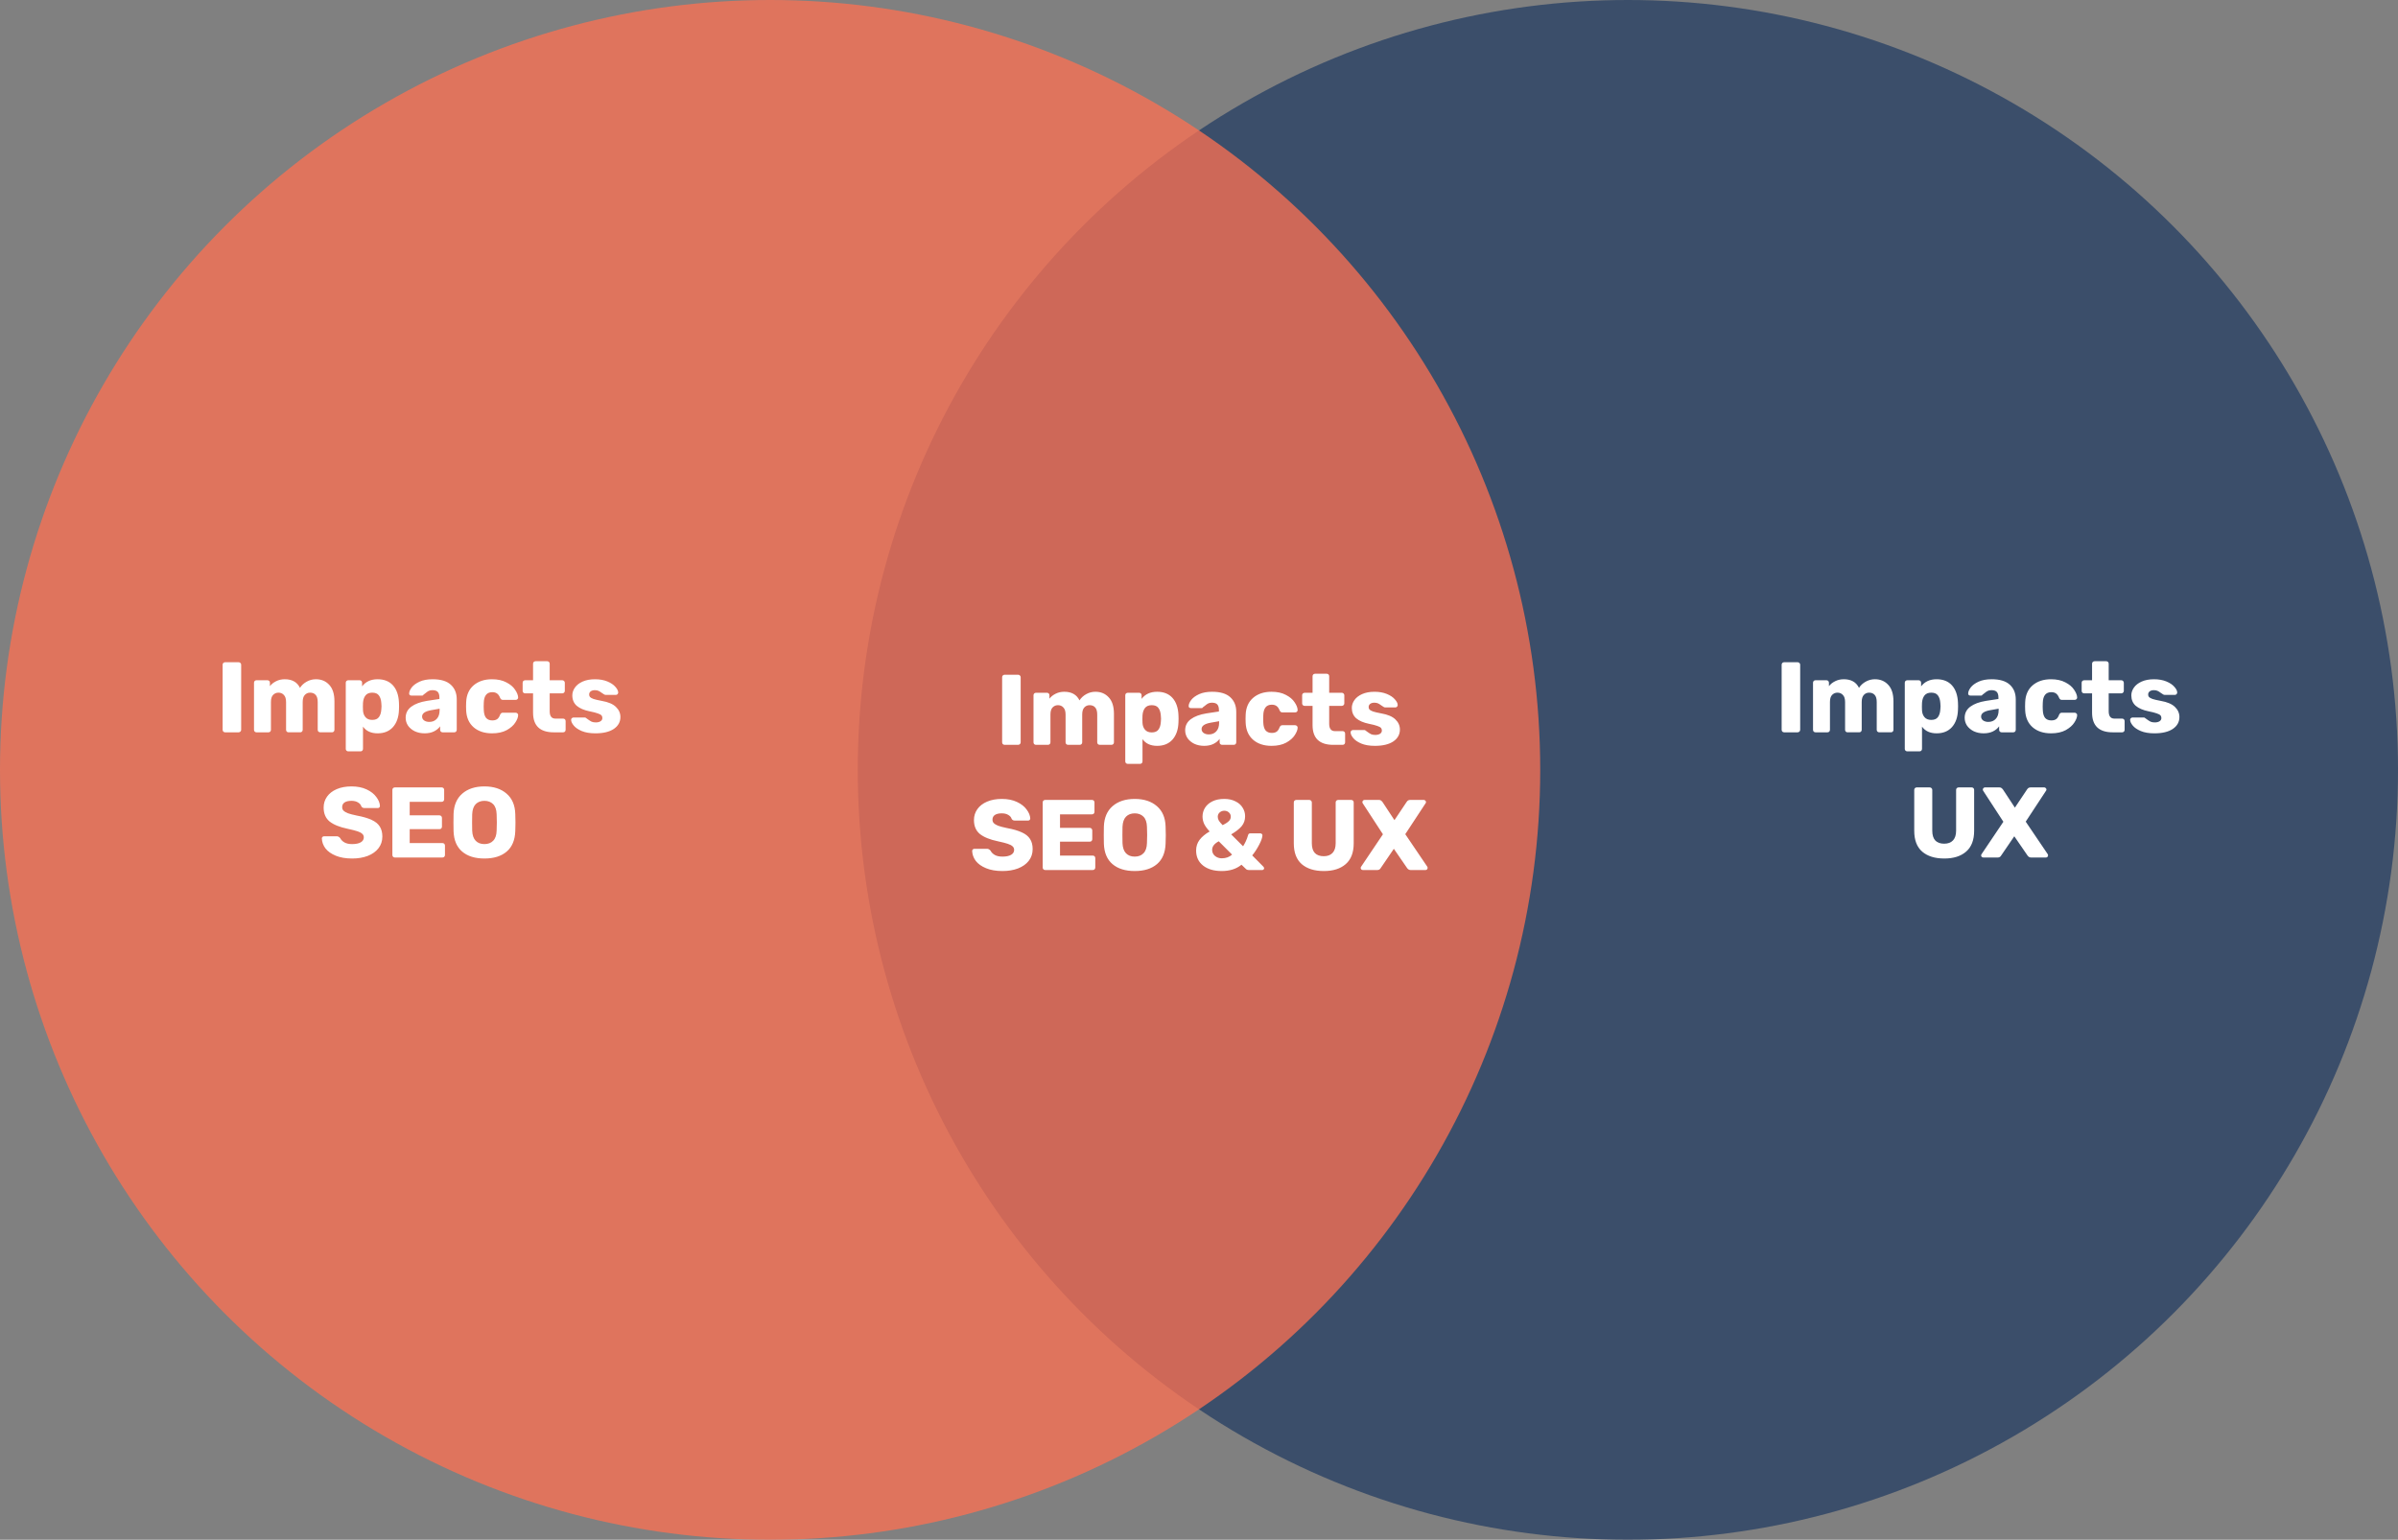
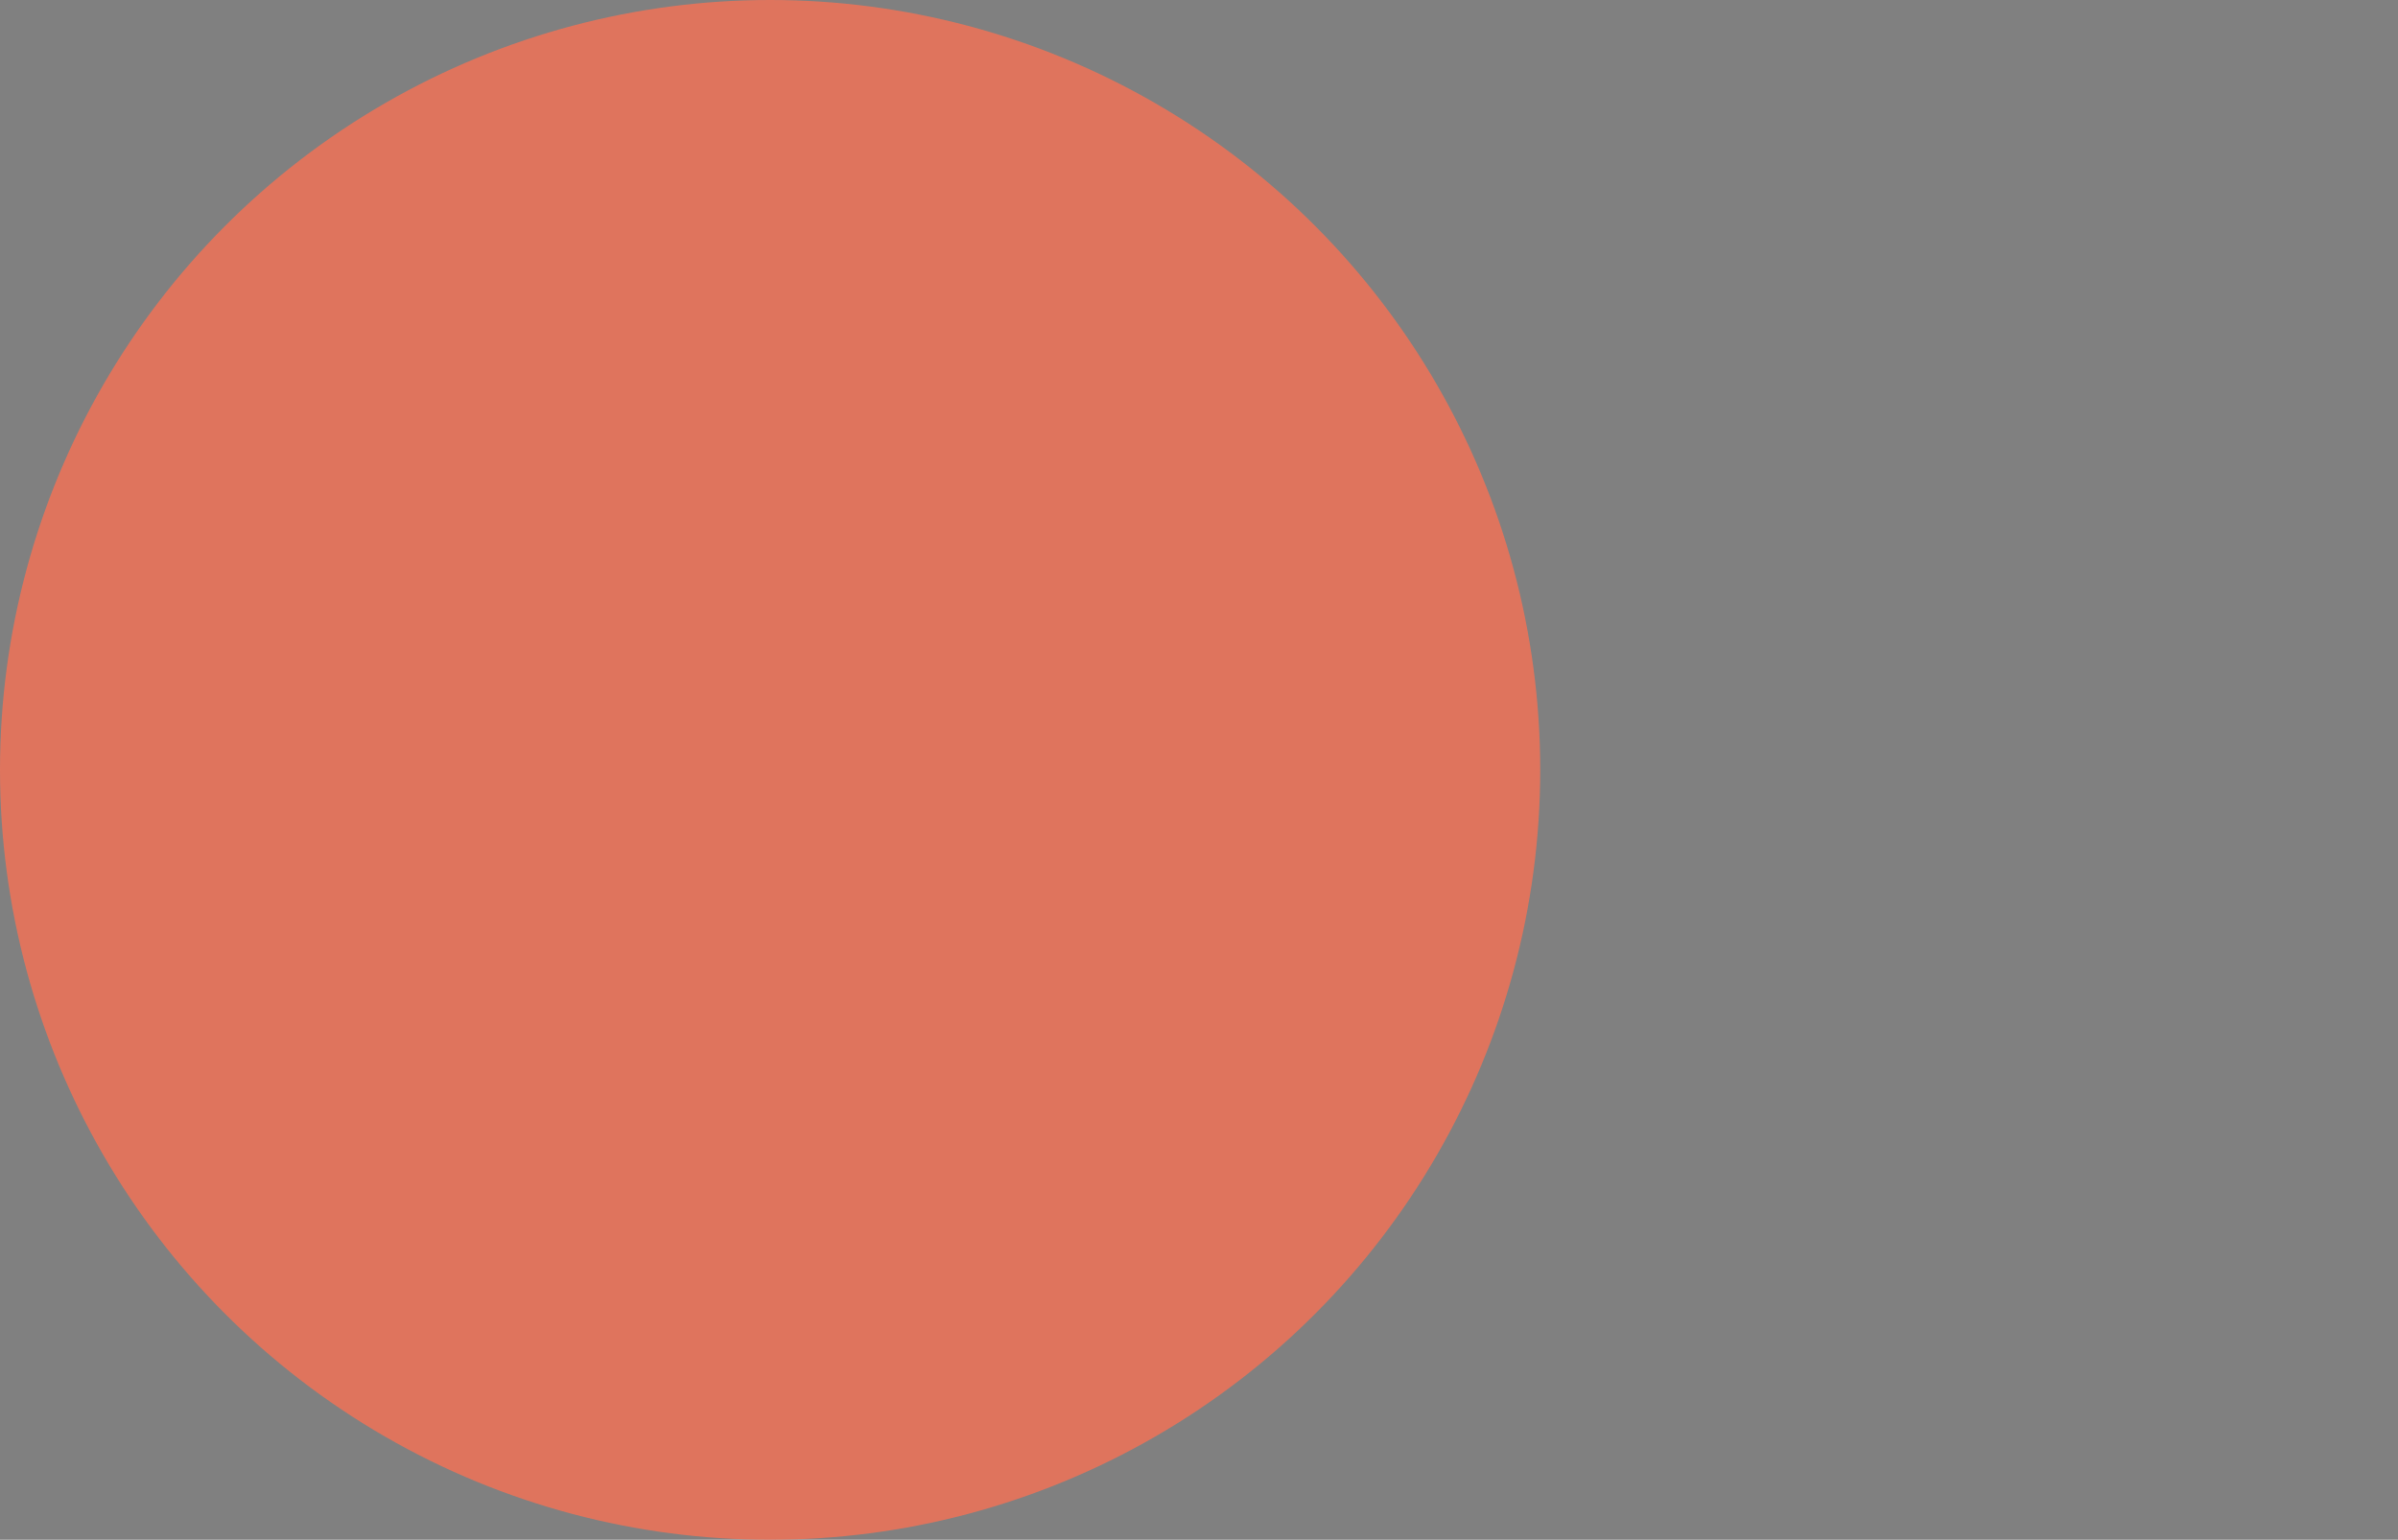
<svg xmlns="http://www.w3.org/2000/svg" fill="none" height="246" viewBox="0 0 383 246" width="383">
  <rect x="0" y="0" width="383" height="246" fill="#808080" stroke="none" />
-   <circle cx="260" cy="123" fill="#243e63" opacity=".75" r="123" />
  <circle cx="123" cy="123" fill="#ff7052" opacity=".75" r="123" />
  <g fill="#fff">
-     <path d="m35.958 117c-.107 0-.203-.037-.288-.112-.075-.085-.112-.181-.112-.288v-10.4c0-.117.037-.213.112-.288.085-.075.181-.112.288-.112h2.144c.117 0 .213.037.288.112.085.075.128.171.128.288v10.4c0 .117-.043.213-.128.288-.075.075-.171.112-.288.112zm5.011 0c-.117 0-.213-.037-.288-.112s-.112-.171-.112-.288v-7.52c0-.117.037-.213.112-.288s.171-.112.288-.112h1.744c.117 0 .213.037.288.112s.112.171.112.288v.544c.245-.32.571-.581.976-.784.416-.213.88-.32 1.392-.32 1.173 0 1.984.459 2.432 1.376.256-.405.613-.736 1.072-.992s.949-.384 1.472-.384c.875 0 1.584.299 2.128.896.555.587.832 1.467.832 2.64v4.544c0 .107-.037.203-.112.288-.075.075-.171.112-.288.112h-1.856c-.117 0-.219-.037-.304-.112-.075-.075-.112-.171-.112-.288v-4.432c0-.533-.112-.917-.336-1.152-.213-.235-.507-.352-.88-.352-.341 0-.624.123-.848.368-.224.235-.336.613-.336 1.136v4.432c0 .107-.037.203-.112.288-.075.075-.171.112-.288.112h-1.856c-.117 0-.213-.037-.288-.112s-.112-.171-.112-.288v-4.432c0-.523-.117-.901-.352-1.136-.224-.245-.512-.368-.864-.368-.341 0-.629.123-.864.368-.224.235-.336.608-.336 1.12v4.448c0 .107-.037.203-.112.288-.075.075-.171.112-.288.112zm14.656 3.04c-.107 0-.203-.037-.288-.112-.075-.075-.112-.171-.112-.288v-10.56c0-.117.037-.213.112-.288.085-.075.181-.112.288-.112h1.808c.117 0 .213.037.288.112.075.075.112.171.112.288v.576c.576-.757 1.403-1.136 2.48-1.136 1.045 0 1.861.325 2.448.976.587.651.907 1.568.96 2.752.011.139.016.336.016.592s-.005.453-.016.592c-.043 1.152-.363 2.064-.96 2.736-.597.661-1.413.992-2.448.992-1.045 0-1.824-.357-2.336-1.072v3.552c0 .117-.037.213-.112.288-.075.075-.171.112-.288.112zm3.824-5.024c.501 0 .859-.149 1.072-.448.224-.299.352-.709.384-1.232.021-.213.032-.379.032-.496s-.011-.283-.032-.496c-.032-.523-.16-.933-.384-1.232-.213-.299-.571-.448-1.072-.448-.491 0-.853.155-1.088.464-.224.299-.352.688-.384 1.168l-.016.592.016.608c.021.437.155.8.4 1.088.245.288.603.432 1.072.432zm8.366 2.144c-.565 0-1.083-.107-1.552-.32-.459-.224-.821-.523-1.088-.896-.256-.384-.384-.805-.384-1.264 0-.736.299-1.328.896-1.776.608-.448 1.44-.757 2.496-.928l2-.304v-.224c0-.405-.085-.704-.256-.896s-.459-.288-.864-.288c-.245 0-.448.043-.608.128s-.325.203-.496.352c-.149.128-.261.213-.336.256-.032.085-.091.128-.176.128h-1.744c-.107 0-.197-.032-.272-.096-.064-.075-.091-.16-.08-.256.011-.288.149-.608.416-.96.277-.352.693-.656 1.248-.912.565-.256 1.259-.384 2.08-.384 1.312 0 2.283.293 2.912.88.629.576.944 1.355.944 2.336v4.864c0 .107-.037.203-.112.288-.075.075-.171.112-.288.112h-1.856c-.107 0-.203-.037-.288-.112-.075-.085-.112-.181-.112-.288v-.56c-.235.331-.565.603-.992.816-.416.203-.912.304-1.488.304zm.752-1.824c.491 0 .885-.16 1.184-.48.309-.32.464-.789.464-1.408v-.224l-1.36.24c-.96.171-1.44.507-1.44 1.008 0 .267.112.48.336.64.224.149.496.224.816.224zm10.014 1.824c-1.205 0-2.181-.32-2.928-.96-.747-.651-1.147-1.552-1.2-2.704l-.016-.64.016-.656c.043-1.152.437-2.053 1.184-2.704.757-.651 1.739-.976 2.944-.976.907 0 1.669.165 2.288.496.629.32 1.093.709 1.392 1.168.309.448.475.859.496 1.232.011.107-.027.203-.112.288-.075.075-.171.112-.288.112h-2.032c-.117 0-.208-.027-.272-.08s-.123-.133-.176-.24c-.128-.331-.293-.565-.496-.704-.192-.139-.443-.208-.752-.208-.875 0-1.328.565-1.36 1.696l-.016.608.016.528c.021.576.144 1.003.368 1.28.235.267.565.4.992.4.331 0 .592-.069.784-.208s.347-.373.464-.704c.053-.107.112-.187.176-.24s.155-.08.272-.08h2.032c.107 0 .197.037.272.112.085.064.128.149.128.256 0 .341-.149.741-.448 1.2-.288.459-.747.864-1.376 1.216-.629.341-1.413.512-2.352.512zm9.87-.16c-2.208 0-3.312-1.051-3.312-3.152v-3.072h-1.248c-.117 0-.219-.037-.304-.112-.075-.075-.112-.171-.112-.288v-1.296c0-.117.037-.213.112-.288.085-.075.187-.112.304-.112h1.248v-2.64c0-.117.037-.213.112-.288.085-.075.181-.112.288-.112h1.856c.117 0 .213.037.288.112s.112.171.112.288v2.64h2c.117 0 .213.037.288.112.085.075.128.171.128.288v1.296c0 .117-.043.213-.128.288-.075.075-.171.112-.288.112h-2v2.848c0 .789.304 1.184.912 1.184h1.232c.117 0 .213.037.288.112s.112.171.112.288v1.392c0 .107-.037.203-.112.288-.075.075-.171.112-.288.112zm6.637.16c-.864 0-1.589-.123-2.176-.368-.576-.245-1.003-.539-1.28-.88-.277-.341-.416-.645-.416-.912 0-.107.037-.192.112-.256.085-.075.176-.112.272-.112h1.824c.064 0 .123.027.176.08.128.085.224.155.288.208.235.171.437.299.608.384.181.075.4.112.656.112.309 0 .56-.059.752-.176.203-.128.304-.304.304-.528 0-.181-.053-.325-.16-.432-.096-.107-.288-.208-.576-.304-.288-.107-.725-.219-1.312-.336-.885-.181-1.568-.475-2.048-.88-.469-.416-.704-.971-.704-1.664 0-.437.139-.853.416-1.248.277-.395.688-.715 1.232-.96.555-.245 1.211-.368 1.968-.368.757 0 1.419.117 1.984.352.565.235.992.523 1.28.864.299.331.448.635.448.912 0 .096-.037.181-.112.256-.064.075-.144.112-.24.112h-1.664c-.085 0-.165-.027-.24-.08-.139-.075-.261-.155-.368-.24-.181-.139-.352-.245-.512-.32s-.357-.112-.592-.112c-.277 0-.501.064-.672.192-.16.128-.24.293-.24.496 0 .16.043.293.128.4.096.107.288.213.576.32.299.096.736.197 1.312.304 1.035.181 1.787.501 2.256.96.48.459.72.997.72 1.616 0 .789-.352 1.424-1.056 1.904-.704.469-1.685.704-2.944.704zm-38.853 20c-1.013 0-1.883-.149-2.608-.448s-1.275-.688-1.648-1.168c-.363-.491-.555-1.024-.576-1.6 0-.085.032-.16.096-.224.075-.075.16-.112.256-.112h2.016c.128 0 .229.027.304.08.085.043.171.112.256.208.139.277.363.507.672.688s.72.272 1.232.272c.608 0 1.072-.096 1.392-.288s.48-.453.48-.784c0-.235-.085-.427-.256-.576-.16-.149-.416-.283-.768-.4s-.875-.251-1.568-.4c-1.28-.267-2.24-.656-2.88-1.168-.629-.523-.944-1.264-.944-2.224 0-.651.181-1.232.544-1.744s.88-.912 1.552-1.2 1.456-.432 2.352-.432c.928 0 1.733.16 2.416.48s1.2.725 1.552 1.216c.363.48.555.955.576 1.424 0 .096-.032.176-.096.24s-.144.096-.24.096h-2.112c-.128 0-.235-.021-.32-.064-.075-.043-.144-.112-.208-.208-.064-.245-.24-.453-.528-.624-.277-.171-.624-.256-1.04-.256-.48 0-.848.085-1.104.256s-.384.421-.384.752c0 .224.069.411.208.56.149.149.384.288.704.416.331.117.8.24 1.408.368.992.181 1.781.411 2.368.688.597.267 1.035.619 1.312 1.056.277.427.416.965.416 1.616 0 .715-.208 1.339-.624 1.872-.405.523-.976.928-1.712 1.216-.725.277-1.557.416-2.496.416zm6.833-.16c-.107 0-.203-.037-.288-.112-.075-.085-.112-.181-.112-.288v-10.4c0-.117.037-.213.112-.288.085-.075.181-.112.288-.112h7.472c.117 0 .213.037.288.112.075.075.112.171.112.288v1.504c0 .107-.037.203-.112.288-.075.075-.171.112-.288.112h-5.104v2.16h4.752c.117 0 .213.043.288.128.075.075.112.171.112.288v1.392c0 .107-.037.203-.112.288-.075.075-.171.112-.288.112h-4.752v2.224h5.232c.117 0 .213.037.288.112.075.075.112.171.112.288v1.504c0 .107-.037.203-.112.288-.075.075-.171.112-.288.112zm14.301.16c-1.504 0-2.688-.368-3.552-1.104s-1.323-1.819-1.376-3.248c-.011-.309-.016-.768-.016-1.376 0-.619.005-1.083.016-1.392.053-1.408.517-2.491 1.392-3.248.885-.768 2.064-1.152 3.536-1.152s2.651.384 3.536 1.152c.885.757 1.349 1.84 1.392 3.248.021.619.032 1.083.032 1.392 0 .299-.011.757-.032 1.376-.053 1.429-.512 2.512-1.376 3.248s-2.048 1.104-3.552 1.104zm0-2.304c.587 0 1.051-.176 1.392-.528.352-.352.539-.891.56-1.616.021-.619.032-1.056.032-1.312 0-.277-.011-.715-.032-1.312-.021-.725-.208-1.264-.56-1.616s-.816-.528-1.392-.528-1.04.176-1.392.528c-.341.352-.528.891-.56 1.616-.011.299-.016.736-.016 1.312 0 .565.005 1.003.016 1.312.032.725.219 1.264.56 1.616.341.352.805.528 1.392.528z" />
-     <path d="m284.958 117c-.107 0-.203-.037-.288-.112-.075-.085-.112-.181-.112-.288v-10.4c0-.117.037-.213.112-.288.085-.075.181-.112.288-.112h2.144c.117 0 .213.037.288.112.085.075.128.171.128.288v10.4c0 .117-.043.213-.128.288-.075.075-.171.112-.288.112zm5.011 0c-.117 0-.213-.037-.288-.112s-.112-.171-.112-.288v-7.52c0-.117.037-.213.112-.288s.171-.112.288-.112h1.744c.117 0 .213.037.288.112s.112.171.112.288v.544c.245-.32.571-.581.976-.784.416-.213.88-.32 1.392-.32 1.173 0 1.984.459 2.432 1.376.256-.405.613-.736 1.072-.992s.949-.384 1.472-.384c.875 0 1.584.299 2.128.896.555.587.832 1.467.832 2.64v4.544c0 .107-.037.203-.112.288-.075.075-.171.112-.288.112h-1.856c-.117 0-.219-.037-.304-.112-.075-.075-.112-.171-.112-.288v-4.432c0-.533-.112-.917-.336-1.152-.213-.235-.507-.352-.88-.352-.341 0-.624.123-.848.368-.224.235-.336.613-.336 1.136v4.432c0 .107-.037.203-.112.288-.075.075-.171.112-.288.112h-1.856c-.117 0-.213-.037-.288-.112s-.112-.171-.112-.288v-4.432c0-.523-.117-.901-.352-1.136-.224-.245-.512-.368-.864-.368-.341 0-.629.123-.864.368-.224.235-.336.608-.336 1.12v4.448c0 .107-.037.203-.112.288-.075.075-.171.112-.288.112zm14.656 3.04c-.106 0-.202-.037-.288-.112-.074-.075-.112-.171-.112-.288v-10.56c0-.117.038-.213.112-.288.086-.075.182-.112.288-.112h1.808c.118 0 .214.037.288.112.075.075.112.171.112.288v.576c.576-.757 1.403-1.136 2.48-1.136 1.046 0 1.862.325 2.448.976.587.651.907 1.568.96 2.752.011.139.016.336.016.592s-.005.453-.016.592c-.042 1.152-.362 2.064-.96 2.736-.597.661-1.413.992-2.448.992-1.045 0-1.824-.357-2.336-1.072v3.552c0 .117-.037.213-.112.288-.074.075-.17.112-.288.112zm3.824-5.024c.502 0 .859-.149 1.072-.448.224-.299.352-.709.384-1.232.022-.213.032-.379.032-.496s-.01-.283-.032-.496c-.032-.523-.16-.933-.384-1.232-.213-.299-.57-.448-1.072-.448-.49 0-.853.155-1.088.464-.224.299-.352.688-.384 1.168l-.016.592.016.608c.022.437.155.8.4 1.088.246.288.603.432 1.072.432zm8.366 2.144c-.565 0-1.083-.107-1.552-.32-.459-.224-.821-.523-1.088-.896-.256-.384-.384-.805-.384-1.264 0-.736.299-1.328.896-1.776.608-.448 1.44-.757 2.496-.928l2-.304v-.224c0-.405-.085-.704-.256-.896s-.459-.288-.864-.288c-.245 0-.448.043-.608.128s-.325.203-.496.352c-.149.128-.261.213-.336.256-.032.085-.091.128-.176.128h-1.744c-.107 0-.197-.032-.272-.096-.064-.075-.091-.16-.08-.256.011-.288.149-.608.416-.96.277-.352.693-.656 1.248-.912.565-.256 1.259-.384 2.08-.384 1.312 0 2.283.293 2.912.88.629.576.944 1.355.944 2.336v4.864c0 .107-.037.203-.112.288-.075.075-.171.112-.288.112h-1.856c-.107 0-.203-.037-.288-.112-.075-.085-.112-.181-.112-.288v-.56c-.235.331-.565.603-.992.816-.416.203-.912.304-1.488.304zm.752-1.824c.491 0 .885-.16 1.184-.48.309-.32.464-.789.464-1.408v-.224l-1.36.24c-.96.171-1.44.507-1.44 1.008 0 .267.112.48.336.64.224.149.496.224.816.224zm10.014 1.824c-1.206 0-2.182-.32-2.928-.96-.747-.651-1.147-1.552-1.2-2.704l-.016-.64.016-.656c.042-1.152.437-2.053 1.184-2.704.757-.651 1.738-.976 2.944-.976.906 0 1.669.165 2.288.496.629.32 1.093.709 1.391 1.168.31.448.475.859.497 1.232.01.107-.027.203-.112.288-.075.075-.171.112-.288.112h-2.032c-.118 0-.208-.027-.272-.08s-.123-.133-.176-.24c-.128-.331-.294-.565-.496-.704-.192-.139-.443-.208-.752-.208-.875 0-1.328.565-1.36 1.696l-.016.608.016.528c.021.576.144 1.003.368 1.28.234.267.565.4.992.4.33 0 .592-.069.784-.208s.346-.373.464-.704c.053-.107.112-.187.176-.24s.154-.08.272-.08h2.032c.106 0 .197.037.271.112.086.064.129.149.129.256 0 .341-.15.741-.448 1.2-.288.459-.747.864-1.376 1.216-.63.341-1.414.512-2.352.512zm9.869-.16c-2.208 0-3.312-1.051-3.312-3.152v-3.072h-1.248c-.117 0-.219-.037-.304-.112-.075-.075-.112-.171-.112-.288v-1.296c0-.117.037-.213.112-.288.085-.075.187-.112.304-.112h1.248v-2.64c0-.117.037-.213.112-.288.085-.075.181-.112.288-.112h1.856c.117 0 .213.037.288.112s.112.171.112.288v2.64h2c.117 0 .213.037.288.112.085.075.128.171.128.288v1.296c0 .117-.043.213-.128.288-.075.075-.171.112-.288.112h-2v2.848c0 .789.304 1.184.912 1.184h1.232c.117 0 .213.037.288.112s.112.171.112.288v1.392c0 .107-.037.203-.112.288-.075.075-.171.112-.288.112zm6.637.16c-.864 0-1.59-.123-2.176-.368-.576-.245-1.003-.539-1.28-.88-.278-.341-.416-.645-.416-.912 0-.107.037-.192.112-.256.085-.075.176-.112.272-.112h1.824c.064 0 .122.027.176.08.128.085.224.155.288.208.234.171.437.299.608.384.181.075.4.112.656.112.309 0 .56-.059.752-.176.202-.128.304-.304.304-.528 0-.181-.054-.325-.16-.432-.096-.107-.288-.208-.576-.304-.288-.107-.726-.219-1.312-.336-.886-.181-1.568-.475-2.048-.88-.47-.416-.704-.971-.704-1.664 0-.437.138-.853.416-1.248.277-.395.688-.715 1.232-.96.554-.245 1.21-.368 1.968-.368.757 0 1.418.117 1.984.352.565.235.992.523 1.28.864.298.331.448.635.448.912 0 .096-.038.181-.112.256-.064.075-.144.112-.24.112h-1.664c-.086 0-.166-.027-.24-.08-.139-.075-.262-.155-.368-.24-.182-.139-.352-.245-.512-.32s-.358-.112-.592-.112c-.278 0-.502.064-.672.192-.16.128-.24.293-.24.496 0 .16.042.293.128.4.096.107.288.213.576.32.298.096.736.197 1.312.304 1.034.181 1.786.501 2.256.96.48.459.72.997.72 1.616 0 .789-.352 1.424-1.056 1.904-.704.469-1.686.704-2.944.704zm-33.552 20c-1.504 0-2.683-.368-3.536-1.104-.843-.736-1.264-1.845-1.264-3.328v-6.528c0-.117.037-.213.112-.288.085-.075.181-.112.288-.112h2.064c.117 0 .213.037.288.112.085.075.128.171.128.288v6.512c0 .693.16 1.216.48 1.568.331.341.805.512 1.424.512.608 0 1.077-.176 1.408-.528s.496-.869.496-1.552v-6.512c0-.117.037-.213.112-.288.085-.075.181-.112.288-.112h2.08c.117 0 .213.037.288.112s.112.171.112.288v6.528c0 1.483-.427 2.592-1.28 3.328-.843.736-2.005 1.104-3.488 1.104zm6.235-.16c-.096 0-.181-.032-.256-.096-.064-.075-.096-.155-.096-.24 0-.075.022-.139.064-.192l3.488-5.184-3.232-4.96c-.032-.064-.048-.128-.048-.192 0-.085.032-.16.096-.224.064-.075.144-.112.24-.112h2.32c.128 0 .235.032.32.096.086.064.166.144.24.24l1.904 2.896 1.936-2.896c.139-.224.326-.336.56-.336h2.208c.086 0 .16.037.224.112.075.064.112.139.112.224 0 .075-.021.139-.064.192l-3.248 4.944 3.52 5.2c.032.043.048.107.048.192s-.032.165-.096.24c-.064.064-.144.096-.24.096h-2.384c-.224 0-.41-.107-.56-.32l-2.112-3.072-2.096 3.072c-.117.213-.298.32-.544.32z" />
-     <path d="m160.458 119c-.107 0-.203-.037-.288-.112-.075-.085-.112-.181-.112-.288v-10.4c0-.117.037-.213.112-.288.085-.075.181-.112.288-.112h2.144c.117 0 .213.037.288.112.085.075.128.171.128.288v10.4c0 .117-.043.213-.128.288-.075.075-.171.112-.288.112zm5.011 0c-.117 0-.213-.037-.288-.112s-.112-.171-.112-.288v-7.52c0-.117.037-.213.112-.288s.171-.112.288-.112h1.744c.117 0 .213.037.288.112s.112.171.112.288v.544c.245-.32.571-.581.976-.784.416-.213.88-.32 1.392-.32 1.173 0 1.984.459 2.432 1.376.256-.405.613-.736 1.072-.992s.949-.384 1.472-.384c.875 0 1.584.299 2.128.896.555.587.832 1.467.832 2.64v4.544c0 .107-.037.203-.112.288-.075.075-.171.112-.288.112h-1.856c-.117 0-.219-.037-.304-.112-.075-.075-.112-.171-.112-.288v-4.432c0-.533-.112-.917-.336-1.152-.213-.235-.507-.352-.88-.352-.341 0-.624.123-.848.368-.224.235-.336.613-.336 1.136v4.432c0 .107-.037.203-.112.288-.075.075-.171.112-.288.112h-1.856c-.117 0-.213-.037-.288-.112s-.112-.171-.112-.288v-4.432c0-.523-.117-.901-.352-1.136-.224-.245-.512-.368-.864-.368-.341 0-.629.123-.864.368-.224.235-.336.608-.336 1.12v4.448c0 .107-.037.203-.112.288-.075.075-.171.112-.288.112zm14.656 3.04c-.106 0-.202-.037-.288-.112-.074-.075-.112-.171-.112-.288v-10.56c0-.117.038-.213.112-.288.086-.075.182-.112.288-.112h1.808c.118 0 .214.037.288.112.075.075.112.171.112.288v.576c.576-.757 1.403-1.136 2.48-1.136 1.046 0 1.862.325 2.448.976.587.651.907 1.568.96 2.752.011.139.016.336.016.592s-.005.453-.016.592c-.042 1.152-.362 2.064-.96 2.736-.597.661-1.413.992-2.448.992-1.045 0-1.824-.357-2.336-1.072v3.552c0 .117-.037.213-.112.288-.074.075-.17.112-.288.112zm3.824-5.024c.502 0 .859-.149 1.072-.448.224-.299.352-.709.384-1.232.022-.213.032-.379.032-.496s-.01-.283-.032-.496c-.032-.523-.16-.933-.384-1.232-.213-.299-.57-.448-1.072-.448-.49 0-.853.155-1.088.464-.224.299-.352.688-.384 1.168l-.016.592.016.608c.022.437.155.8.4 1.088.246.288.603.432 1.072.432zm8.366 2.144c-.565 0-1.083-.107-1.552-.32-.459-.224-.821-.523-1.088-.896-.256-.384-.384-.805-.384-1.264 0-.736.299-1.328.896-1.776.608-.448 1.44-.757 2.496-.928l2-.304v-.224c0-.405-.085-.704-.256-.896s-.459-.288-.864-.288c-.245 0-.448.043-.608.128s-.325.203-.496.352c-.149.128-.261.213-.336.256-.032.085-.091.128-.176.128h-1.744c-.107 0-.197-.032-.272-.096-.064-.075-.091-.16-.08-.256.011-.288.149-.608.416-.96.277-.352.693-.656 1.248-.912.565-.256 1.259-.384 2.08-.384 1.312 0 2.283.293 2.912.88.629.576.944 1.355.944 2.336v4.864c0 .107-.037.203-.112.288-.075.075-.171.112-.288.112h-1.856c-.107 0-.203-.037-.288-.112-.075-.085-.112-.181-.112-.288v-.56c-.235.331-.565.603-.992.816-.416.203-.912.304-1.488.304zm.752-1.824c.491 0 .885-.16 1.184-.48.309-.32.464-.789.464-1.408v-.224l-1.36.24c-.96.171-1.44.507-1.44 1.008 0 .267.112.48.336.64.224.149.496.224.816.224zm10.014 1.824c-1.206 0-2.182-.32-2.928-.96-.747-.651-1.147-1.552-1.2-2.704l-.016-.64.016-.656c.042-1.152.437-2.053 1.184-2.704.757-.651 1.738-.976 2.944-.976.906 0 1.669.165 2.288.496.629.32 1.093.709 1.391 1.168.31.448.475.859.497 1.232.01.107-.027.203-.112.288-.075.075-.171.112-.288.112h-2.032c-.118 0-.208-.027-.272-.08s-.123-.133-.176-.24c-.128-.331-.294-.565-.496-.704-.192-.139-.443-.208-.752-.208-.875 0-1.328.565-1.36 1.696l-.016.608.016.528c.021.576.144 1.003.368 1.28.234.267.565.4.992.4.33 0 .592-.069.784-.208s.346-.373.464-.704c.053-.107.112-.187.176-.24s.154-.08.272-.08h2.032c.106 0 .197.037.271.112.086.064.129.149.129.256 0 .341-.15.741-.448 1.2-.288.459-.747.864-1.376 1.216-.63.341-1.414.512-2.352.512zm9.869-.16c-2.208 0-3.312-1.051-3.312-3.152v-3.072h-1.248c-.117 0-.219-.037-.304-.112-.075-.075-.112-.171-.112-.288v-1.296c0-.117.037-.213.112-.288.085-.075.187-.112.304-.112h1.248v-2.64c0-.117.037-.213.112-.288.085-.075.181-.112.288-.112h1.856c.117 0 .213.037.288.112s.112.171.112.288v2.64h2c.117 0 .213.037.288.112.085.075.128.171.128.288v1.296c0 .117-.043.213-.128.288-.075.075-.171.112-.288.112h-2v2.848c0 .789.304 1.184.912 1.184h1.232c.117 0 .213.037.288.112s.112.171.112.288v1.392c0 .107-.037.203-.112.288-.075.075-.171.112-.288.112zm6.637.16c-.864 0-1.59-.123-2.176-.368-.576-.245-1.003-.539-1.28-.88-.278-.341-.416-.645-.416-.912 0-.107.037-.192.112-.256.085-.075.176-.112.272-.112h1.824c.064 0 .122.027.176.08.128.085.224.155.288.208.234.171.437.299.608.384.181.075.4.112.656.112.309 0 .56-.059.752-.176.202-.128.304-.304.304-.528 0-.181-.054-.325-.16-.432-.096-.107-.288-.208-.576-.304-.288-.107-.726-.219-1.312-.336-.886-.181-1.568-.475-2.048-.88-.47-.416-.704-.971-.704-1.664 0-.437.138-.853.416-1.248.277-.395.688-.715 1.232-.96.554-.245 1.21-.368 1.968-.368.757 0 1.418.117 1.984.352.565.235.992.523 1.28.864.298.331.448.635.448.912 0 .096-.038.181-.112.256-.064.075-.144.112-.24.112h-1.664c-.086 0-.166-.027-.24-.08-.139-.075-.262-.155-.368-.24-.182-.139-.352-.245-.512-.32s-.358-.112-.592-.112c-.278 0-.502.064-.672.192-.16.128-.24.293-.24.496 0 .16.042.293.128.4.096.107.288.213.576.32.298.096.736.197 1.312.304 1.034.181 1.786.501 2.256.96.48.459.72.997.72 1.616 0 .789-.352 1.424-1.056 1.904-.704.469-1.686.704-2.944.704zm-59.486 20c-1.014 0-1.883-.149-2.608-.448-.726-.299-1.275-.688-1.648-1.168-.363-.491-.555-1.024-.576-1.6 0-.085.032-.16.096-.224.074-.075.16-.112.256-.112h2.016c.128 0 .229.027.304.08.085.043.17.112.256.208.138.277.362.507.672.688.309.181.72.272 1.232.272.608 0 1.072-.096 1.392-.288s.48-.453.48-.784c0-.235-.086-.427-.256-.576-.16-.149-.416-.283-.768-.4s-.875-.251-1.568-.4c-1.28-.267-2.24-.656-2.88-1.168-.63-.523-.944-1.264-.944-2.224 0-.651.181-1.232.544-1.744.362-.512.88-.912 1.552-1.2s1.456-.432 2.352-.432c.928 0 1.733.16 2.416.48.682.32 1.2.725 1.552 1.216.362.48.554.955.576 1.424 0 .096-.032.176-.096.24s-.144.096-.24.096h-2.112c-.128 0-.235-.021-.32-.064-.075-.043-.144-.112-.208-.208-.064-.245-.24-.453-.528-.624-.278-.171-.624-.256-1.04-.256-.48 0-.848.085-1.104.256s-.384.421-.384.752c0 .224.069.411.208.56.149.149.384.288.704.416.33.117.8.24 1.408.368.992.181 1.781.411 2.368.688.597.267 1.034.619 1.312 1.056.277.427.416.965.416 1.616 0 .715-.208 1.339-.624 1.872-.406.523-.976.928-1.712 1.216-.726.277-1.558.416-2.496.416zm6.833-.16c-.107 0-.203-.037-.288-.112-.075-.085-.112-.181-.112-.288v-10.4c0-.117.037-.213.112-.288.085-.075.181-.112.288-.112h7.472c.117 0 .213.037.288.112s.112.171.112.288v1.504c0 .107-.037.203-.112.288-.075.075-.171.112-.288.112h-5.104v2.16h4.752c.117 0 .213.043.288.128.075.075.112.171.112.288v1.392c0 .107-.037.203-.112.288-.075.075-.171.112-.288.112h-4.752v2.224h5.232c.117 0 .213.037.288.112s.112.171.112.288v1.504c0 .107-.037.203-.112.288-.075.075-.171.112-.288.112zm14.301.16c-1.504 0-2.688-.368-3.552-1.104s-1.323-1.819-1.376-3.248c-.011-.309-.016-.768-.016-1.376 0-.619.005-1.083.016-1.392.053-1.408.517-2.491 1.392-3.248.885-.768 2.064-1.152 3.536-1.152s2.651.384 3.536 1.152c.885.757 1.349 1.84 1.392 3.248.021.619.032 1.083.032 1.392 0 .299-.011.757-.032 1.376-.053 1.429-.512 2.512-1.376 3.248s-2.048 1.104-3.552 1.104zm0-2.304c.587 0 1.051-.176 1.392-.528.352-.352.539-.891.56-1.616.021-.619.032-1.056.032-1.312 0-.277-.011-.715-.032-1.312-.021-.725-.208-1.264-.56-1.616s-.816-.528-1.392-.528-1.04.176-1.392.528c-.341.352-.528.891-.56 1.616-.011.299-.016.736-.016 1.312 0 .565.005 1.003.016 1.312.032.725.219 1.264.56 1.616s.805.528 1.392.528zm13.901 2.304c-1.259 0-2.256-.293-2.992-.88s-1.104-1.387-1.104-2.4c0-.651.187-1.221.56-1.712s.907-.933 1.6-1.328c-.405-.437-.699-.843-.88-1.216-.171-.384-.256-.773-.256-1.168 0-.512.133-.981.4-1.408s.661-.768 1.184-1.024 1.152-.384 1.888-.384c.683 0 1.275.128 1.776.384.512.245.896.581 1.152 1.008.267.416.4.875.4 1.376 0 .619-.187 1.152-.56 1.6-.373.437-.928.869-1.664 1.296l1.904 1.904c.171-.277.315-.544.432-.8.128-.267.256-.613.384-1.04.043-.149.155-.224.336-.224h1.616c.085 0 .16.032.224.096.064.053.096.123.096.208-.011.373-.187.88-.528 1.52-.331.64-.699 1.205-1.104 1.696l1.792 1.808c.075.096.112.176.112.24 0 .085-.032.155-.096.208-.053.053-.123.08-.208.08h-2.176c-.171 0-.309-.053-.416-.16l-.72-.688c-.821.672-1.872 1.008-3.152 1.008zm.144-7.328c.427-.213.747-.421.96-.624.224-.203.336-.443.336-.72 0-.288-.101-.517-.304-.688-.192-.181-.437-.272-.736-.272-.277 0-.523.091-.736.272-.203.181-.304.416-.304.704 0 .192.059.395.176.608.128.203.331.443.608.72zm-.144 5.296c.661 0 1.211-.197 1.648-.592l-2.128-2.128c-.704.373-1.056.827-1.056 1.36 0 .405.155.736.464.992.309.245.667.368 1.072.368zm16.305 2.032c-1.504 0-2.682-.368-3.536-1.104-.842-.736-1.264-1.845-1.264-3.328v-6.528c0-.117.038-.213.112-.288.086-.075.182-.112.288-.112h2.064c.118 0 .214.037.288.112.086.075.128.171.128.288v6.512c0 .693.16 1.216.48 1.568.331.341.806.512 1.424.512.608 0 1.078-.176 1.408-.528.331-.352.496-.869.496-1.552v-6.512c0-.117.038-.213.112-.288.086-.075.182-.112.288-.112h2.08c.118 0 .214.037.288.112.075.075.112.171.112.288v6.528c0 1.483-.426 2.592-1.28 3.328-.842.736-2.005 1.104-3.488 1.104zm6.235-.16c-.096 0-.181-.032-.256-.096-.064-.075-.096-.155-.096-.24 0-.075.022-.139.064-.192l3.488-5.184-3.232-4.96c-.032-.064-.048-.128-.048-.192 0-.085.032-.16.096-.224.064-.075.144-.112.24-.112h2.32c.128 0 .235.032.32.096.086.064.166.144.24.24l1.904 2.896 1.936-2.896c.139-.224.326-.336.56-.336h2.208c.086 0 .16.037.224.112.075.064.112.139.112.224 0 .075-.021.139-.064.192l-3.248 4.944 3.52 5.2c.032.043.048.107.048.192s-.032.165-.096.24c-.064.064-.144.096-.24.096h-2.384c-.224 0-.41-.107-.56-.32l-2.112-3.072-2.096 3.072c-.117.213-.298.32-.544.32z" />
-   </g>
+     </g>
</svg>